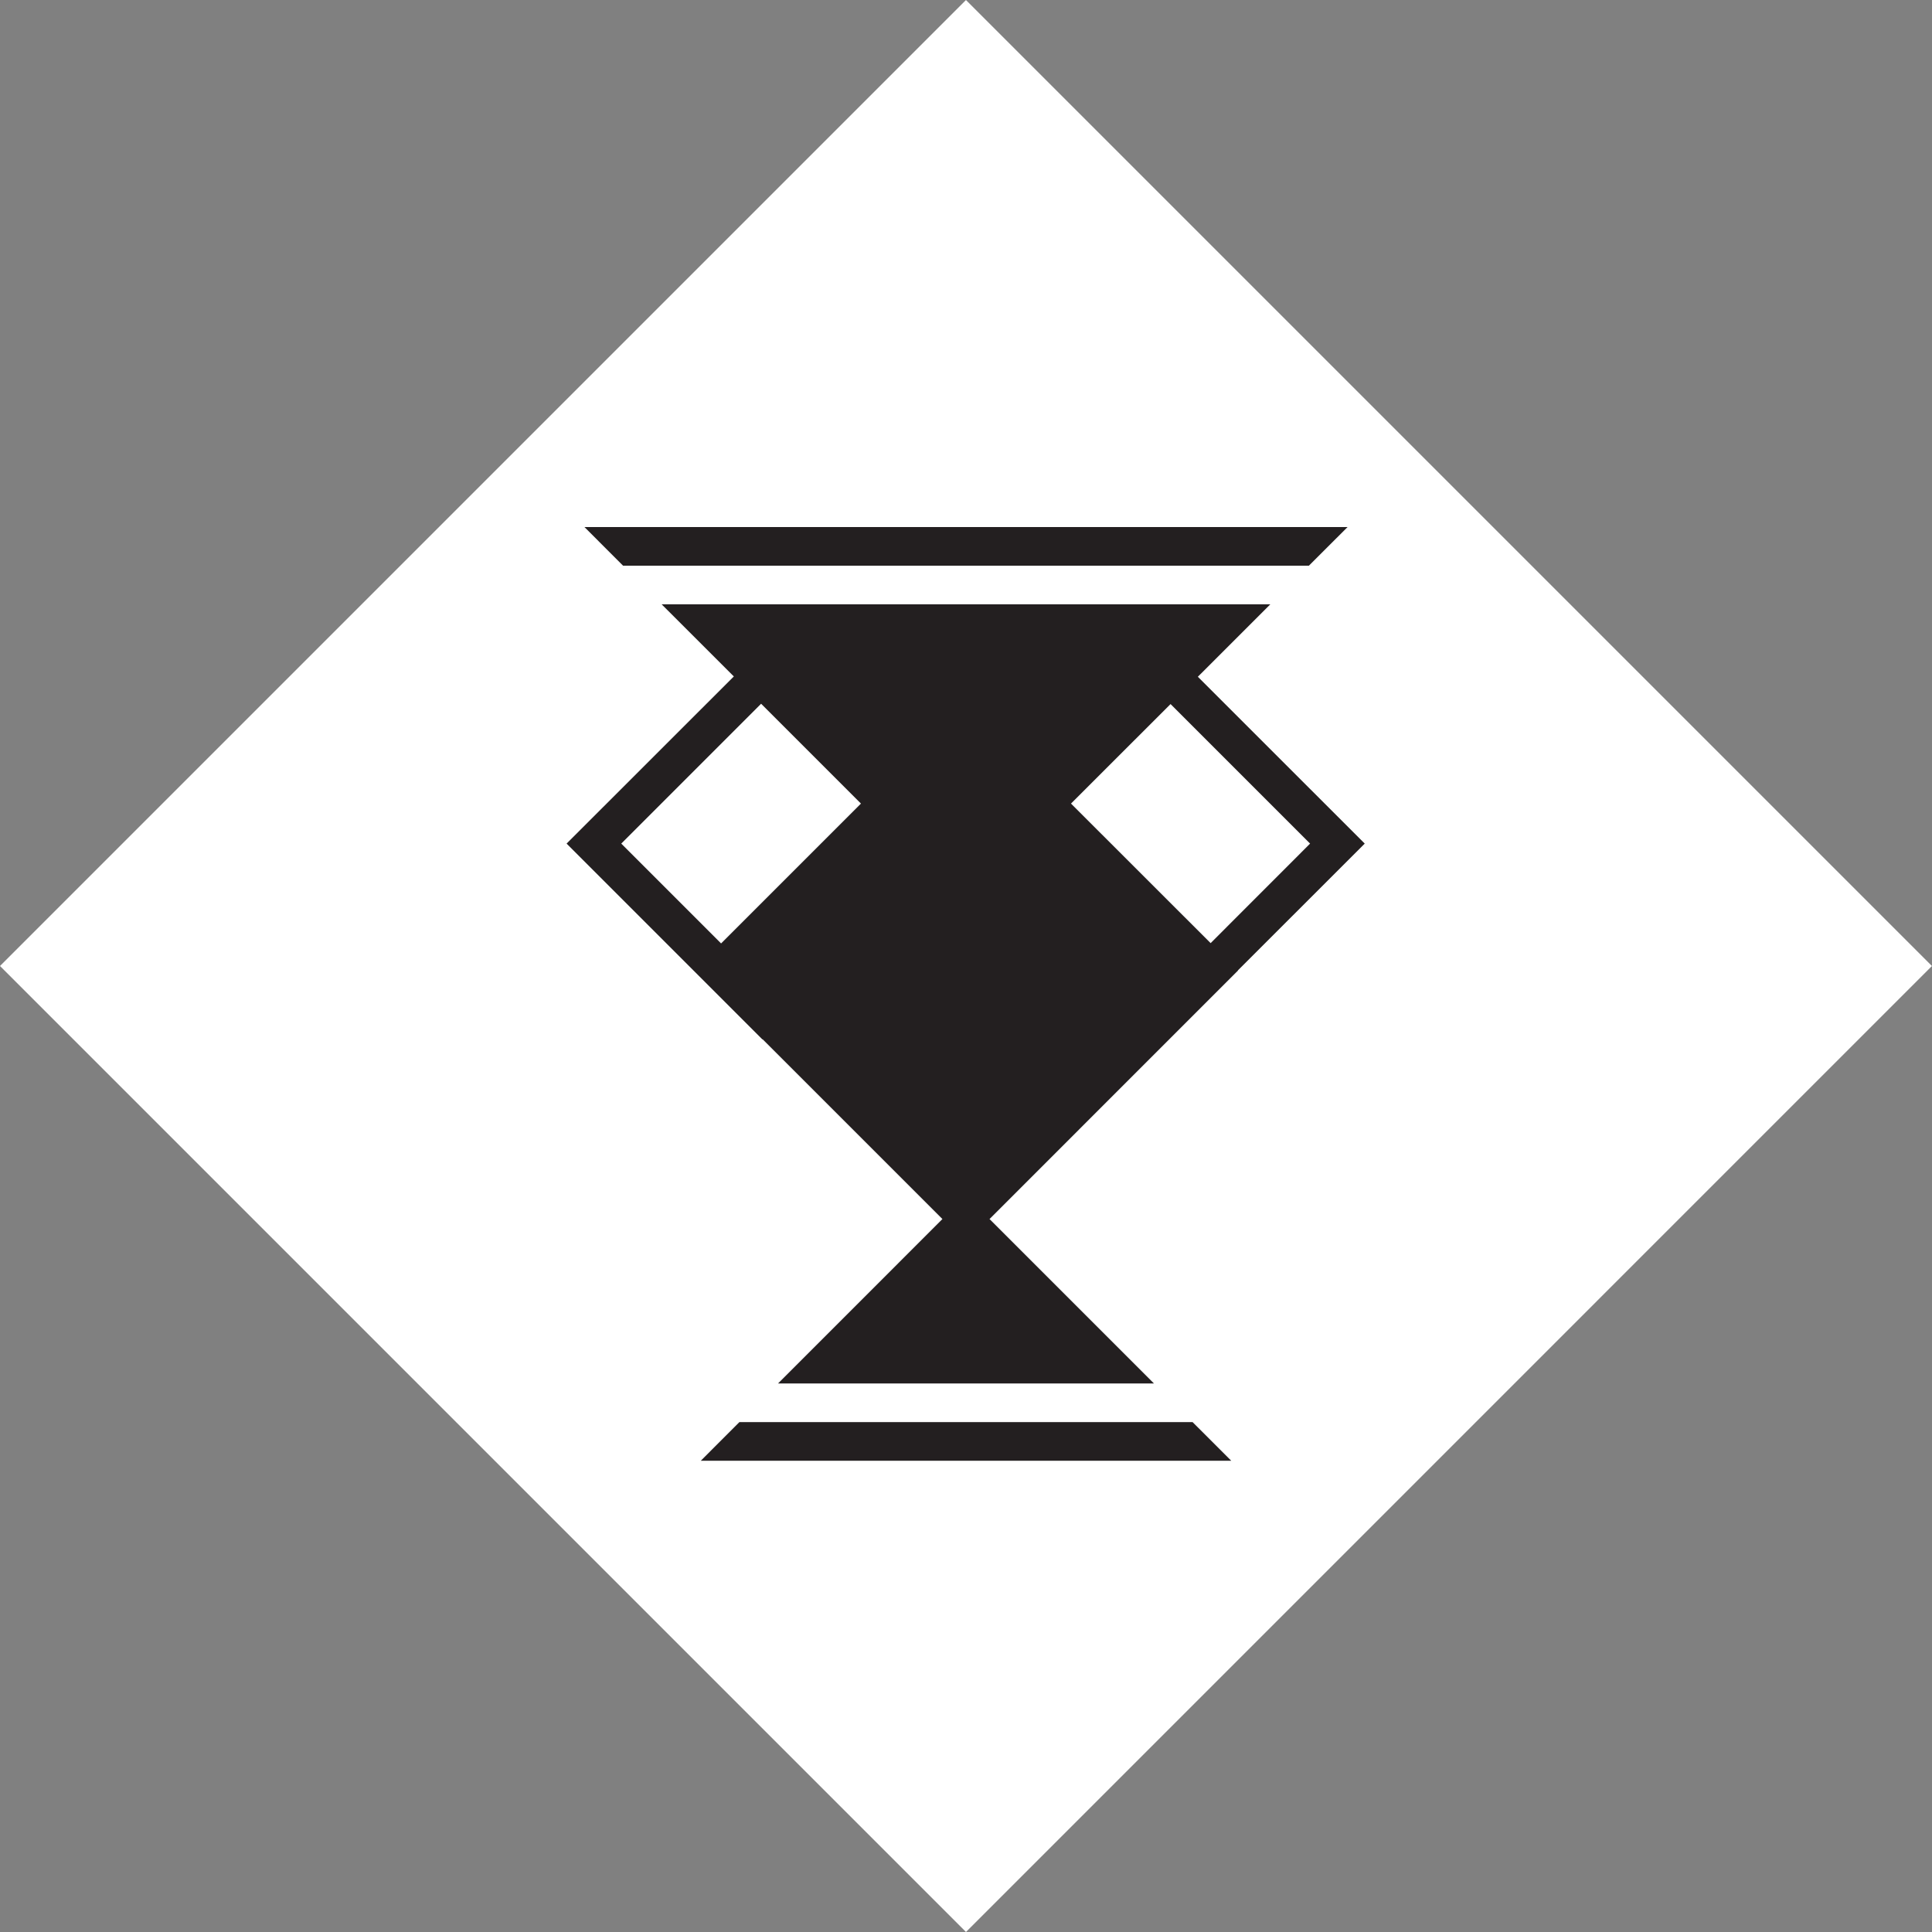
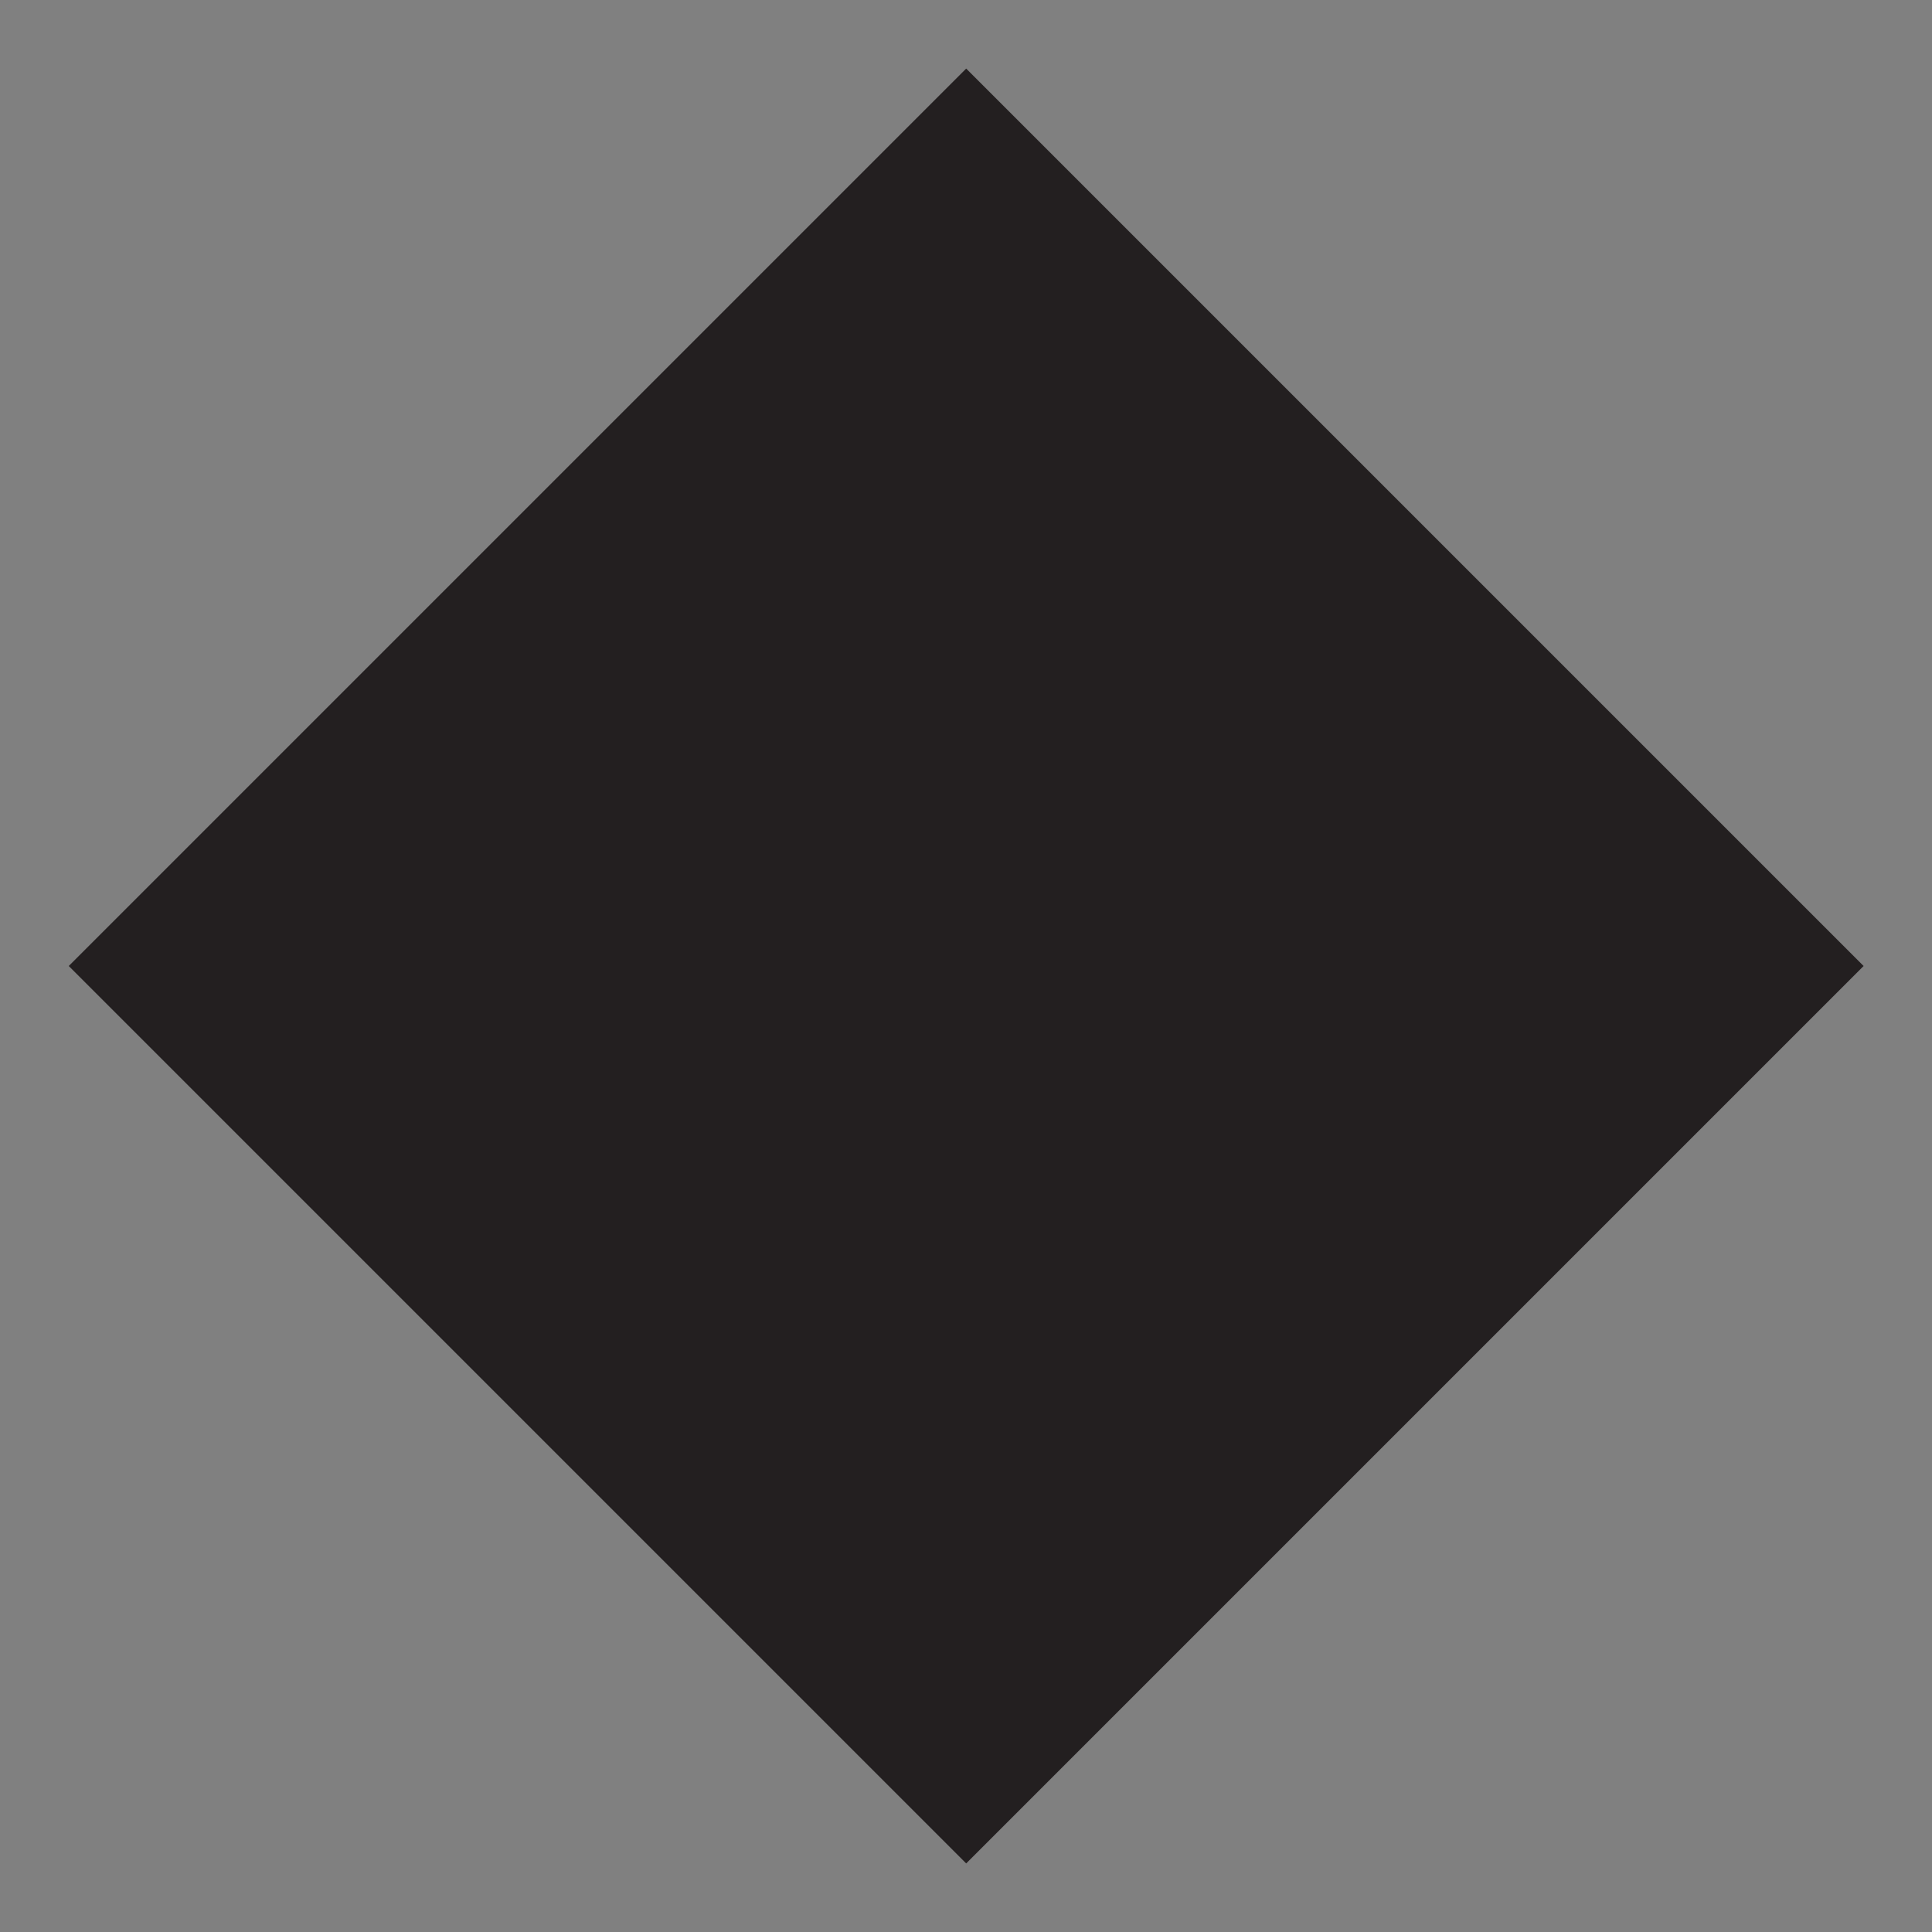
<svg xmlns="http://www.w3.org/2000/svg" version="1.1" id="Layer_1" x="0px" y="0px" width="200px" height="200px" viewBox="0 0 200 200" enable-background="new 0 0 200 200" xml:space="preserve">
  <rect x="0" y="0" width="200" height="200" fill="#808080" stroke="none" />
  <rect x="34.298" y="34.301" transform="matrix(-0.707 0.707 -0.707 -0.707 241.419 100.003)" fill="#231F20" width="131.4" height="131.401" />
-   <path fill="#FFFFFF" d="M64.312,87.329l10.334,10.335l14.479-14.478L78.79,72.851L64.312,87.329z M121.176,72.885l-10.307,10.301  l14.455,14.446l10.296-10.303L121.176,72.885z M99.997,0.003L0,100l99.998,99.998L199.994,100L99.997,0.003z M139.501,54.559  l-4.004,4H64.499l-3.998-4H139.501z M72.546,151.215l3.997-4h46.912l4.001,4H72.546z M102.436,126.195l17.02,17.021H80.541  l17.018-17.021l-18.615-18.614l-0.019,0.021L58.653,87.329l17.313-17.304l-7.469-7.463h63.002l-7.498,7.496l17.276,17.271  l-13.131,13.126l0.013,0.013L102.436,126.195z" />
</svg>